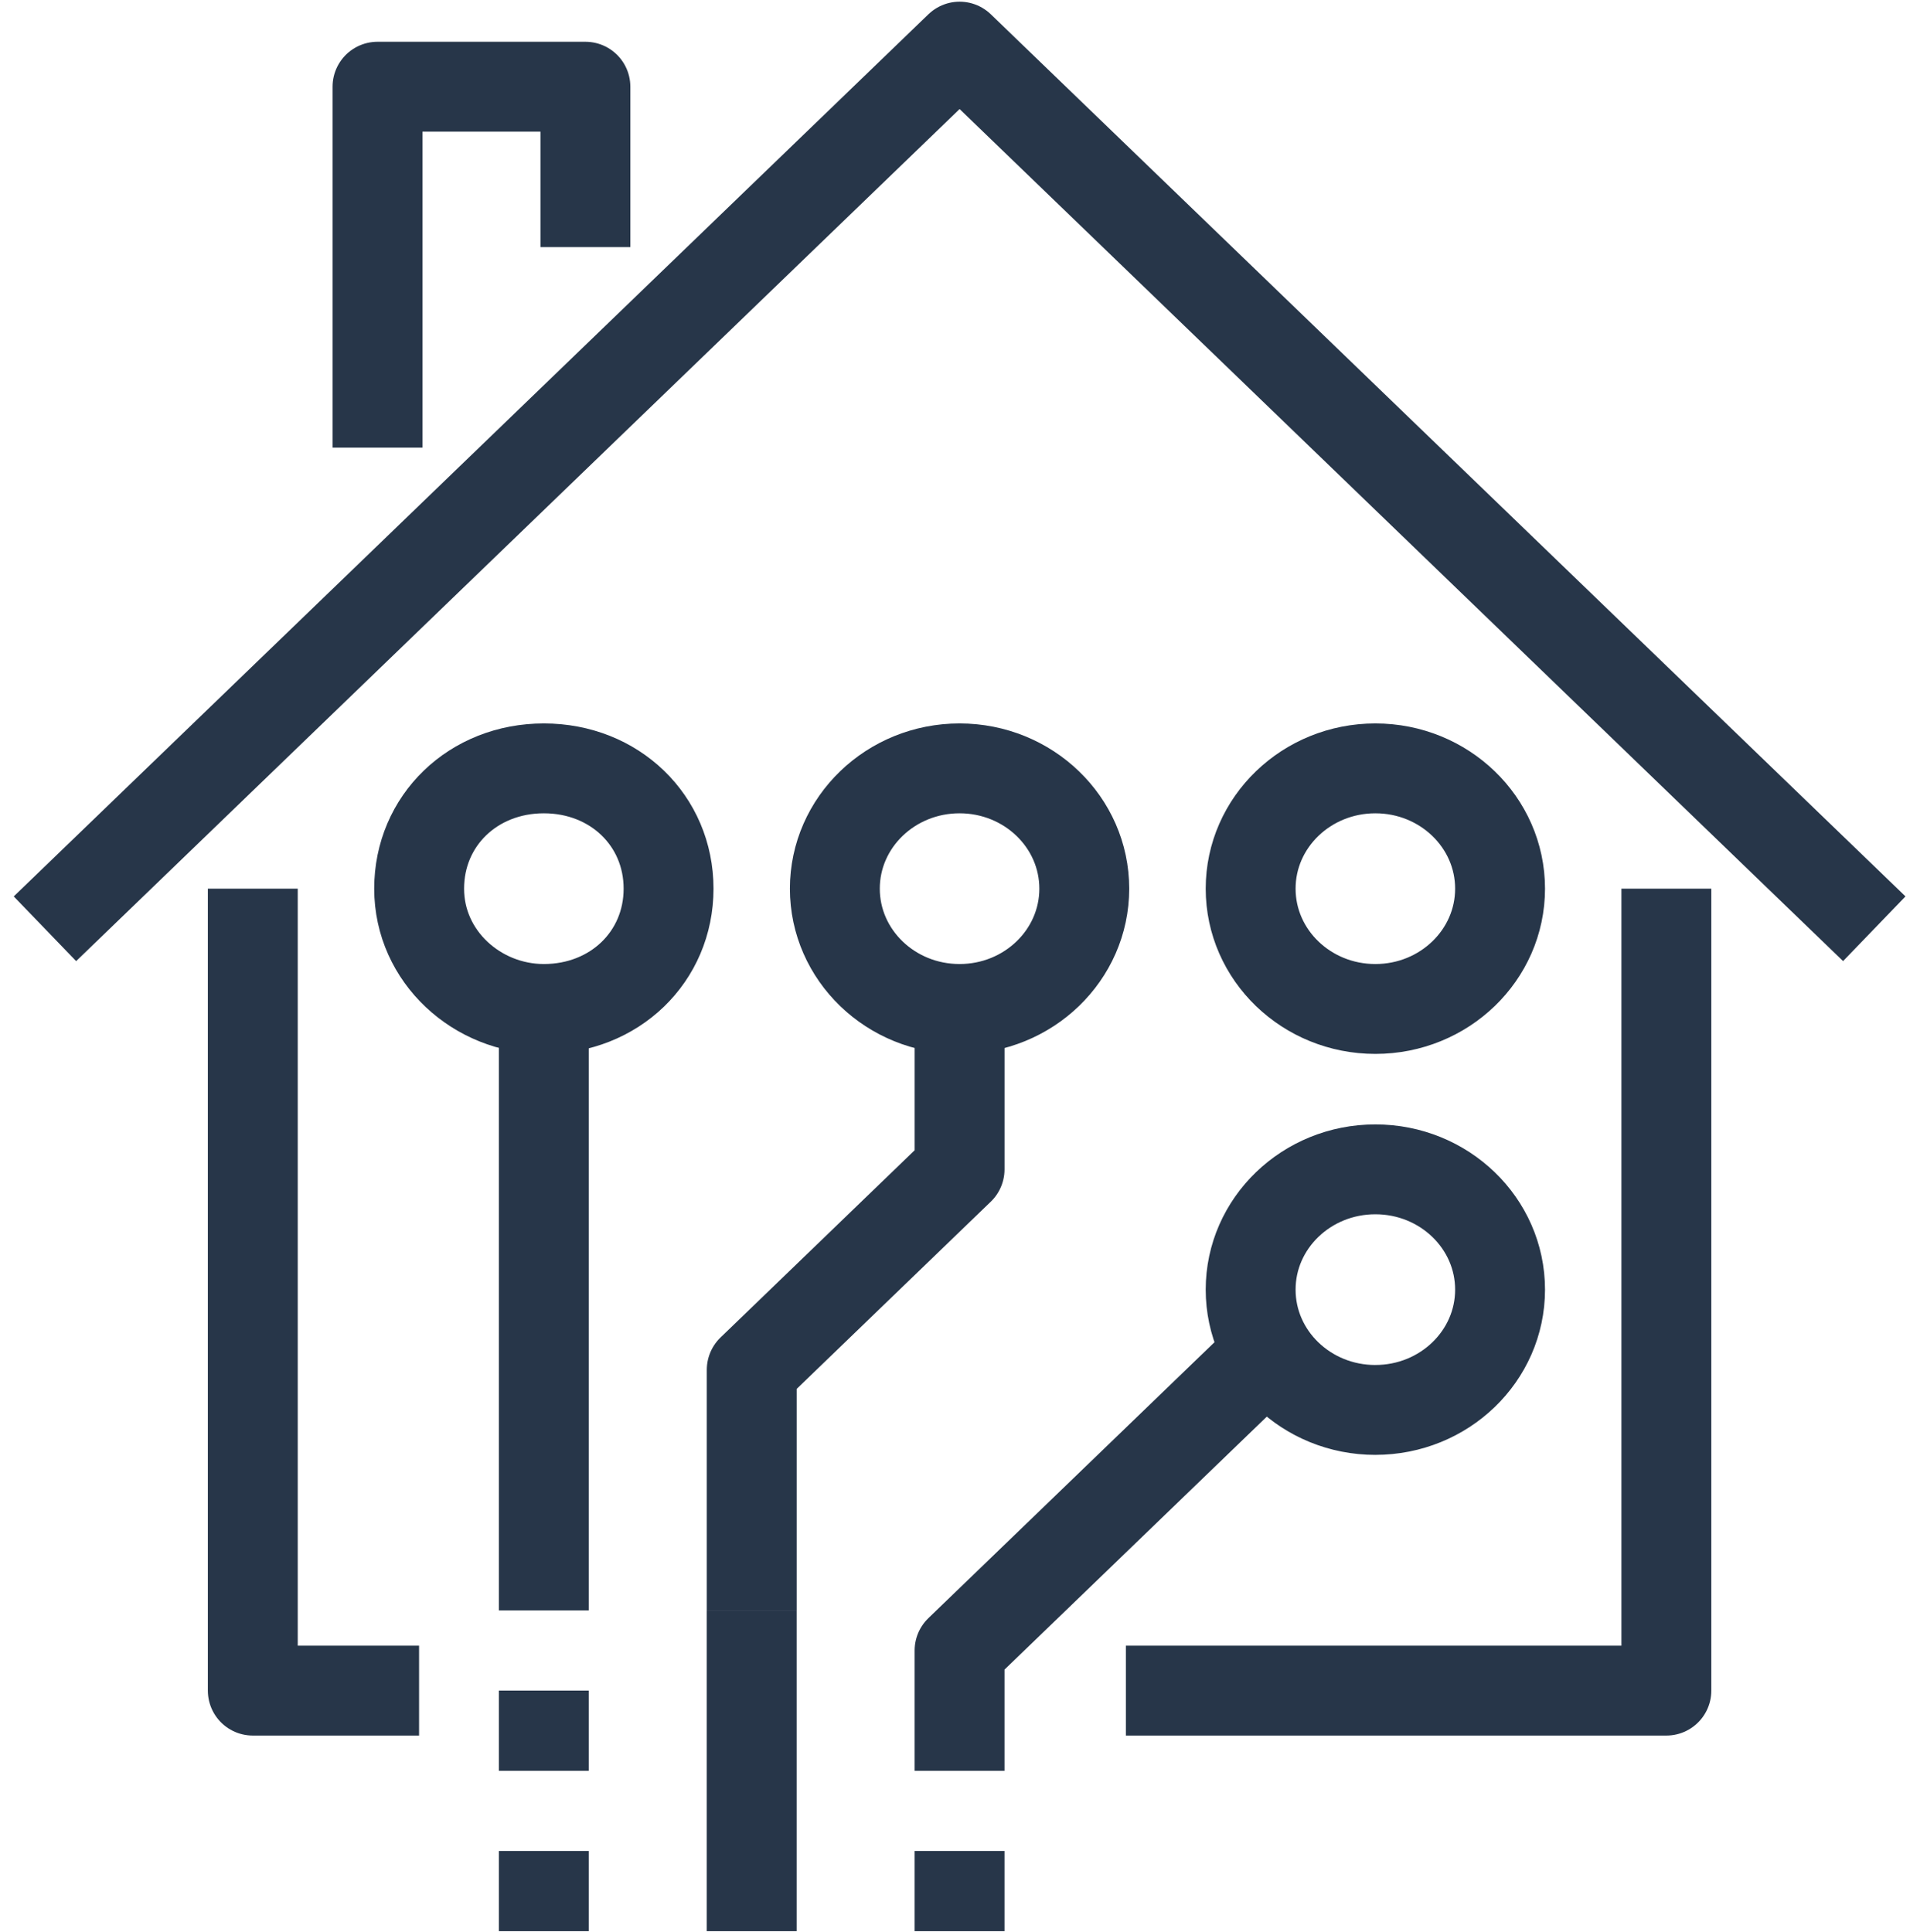
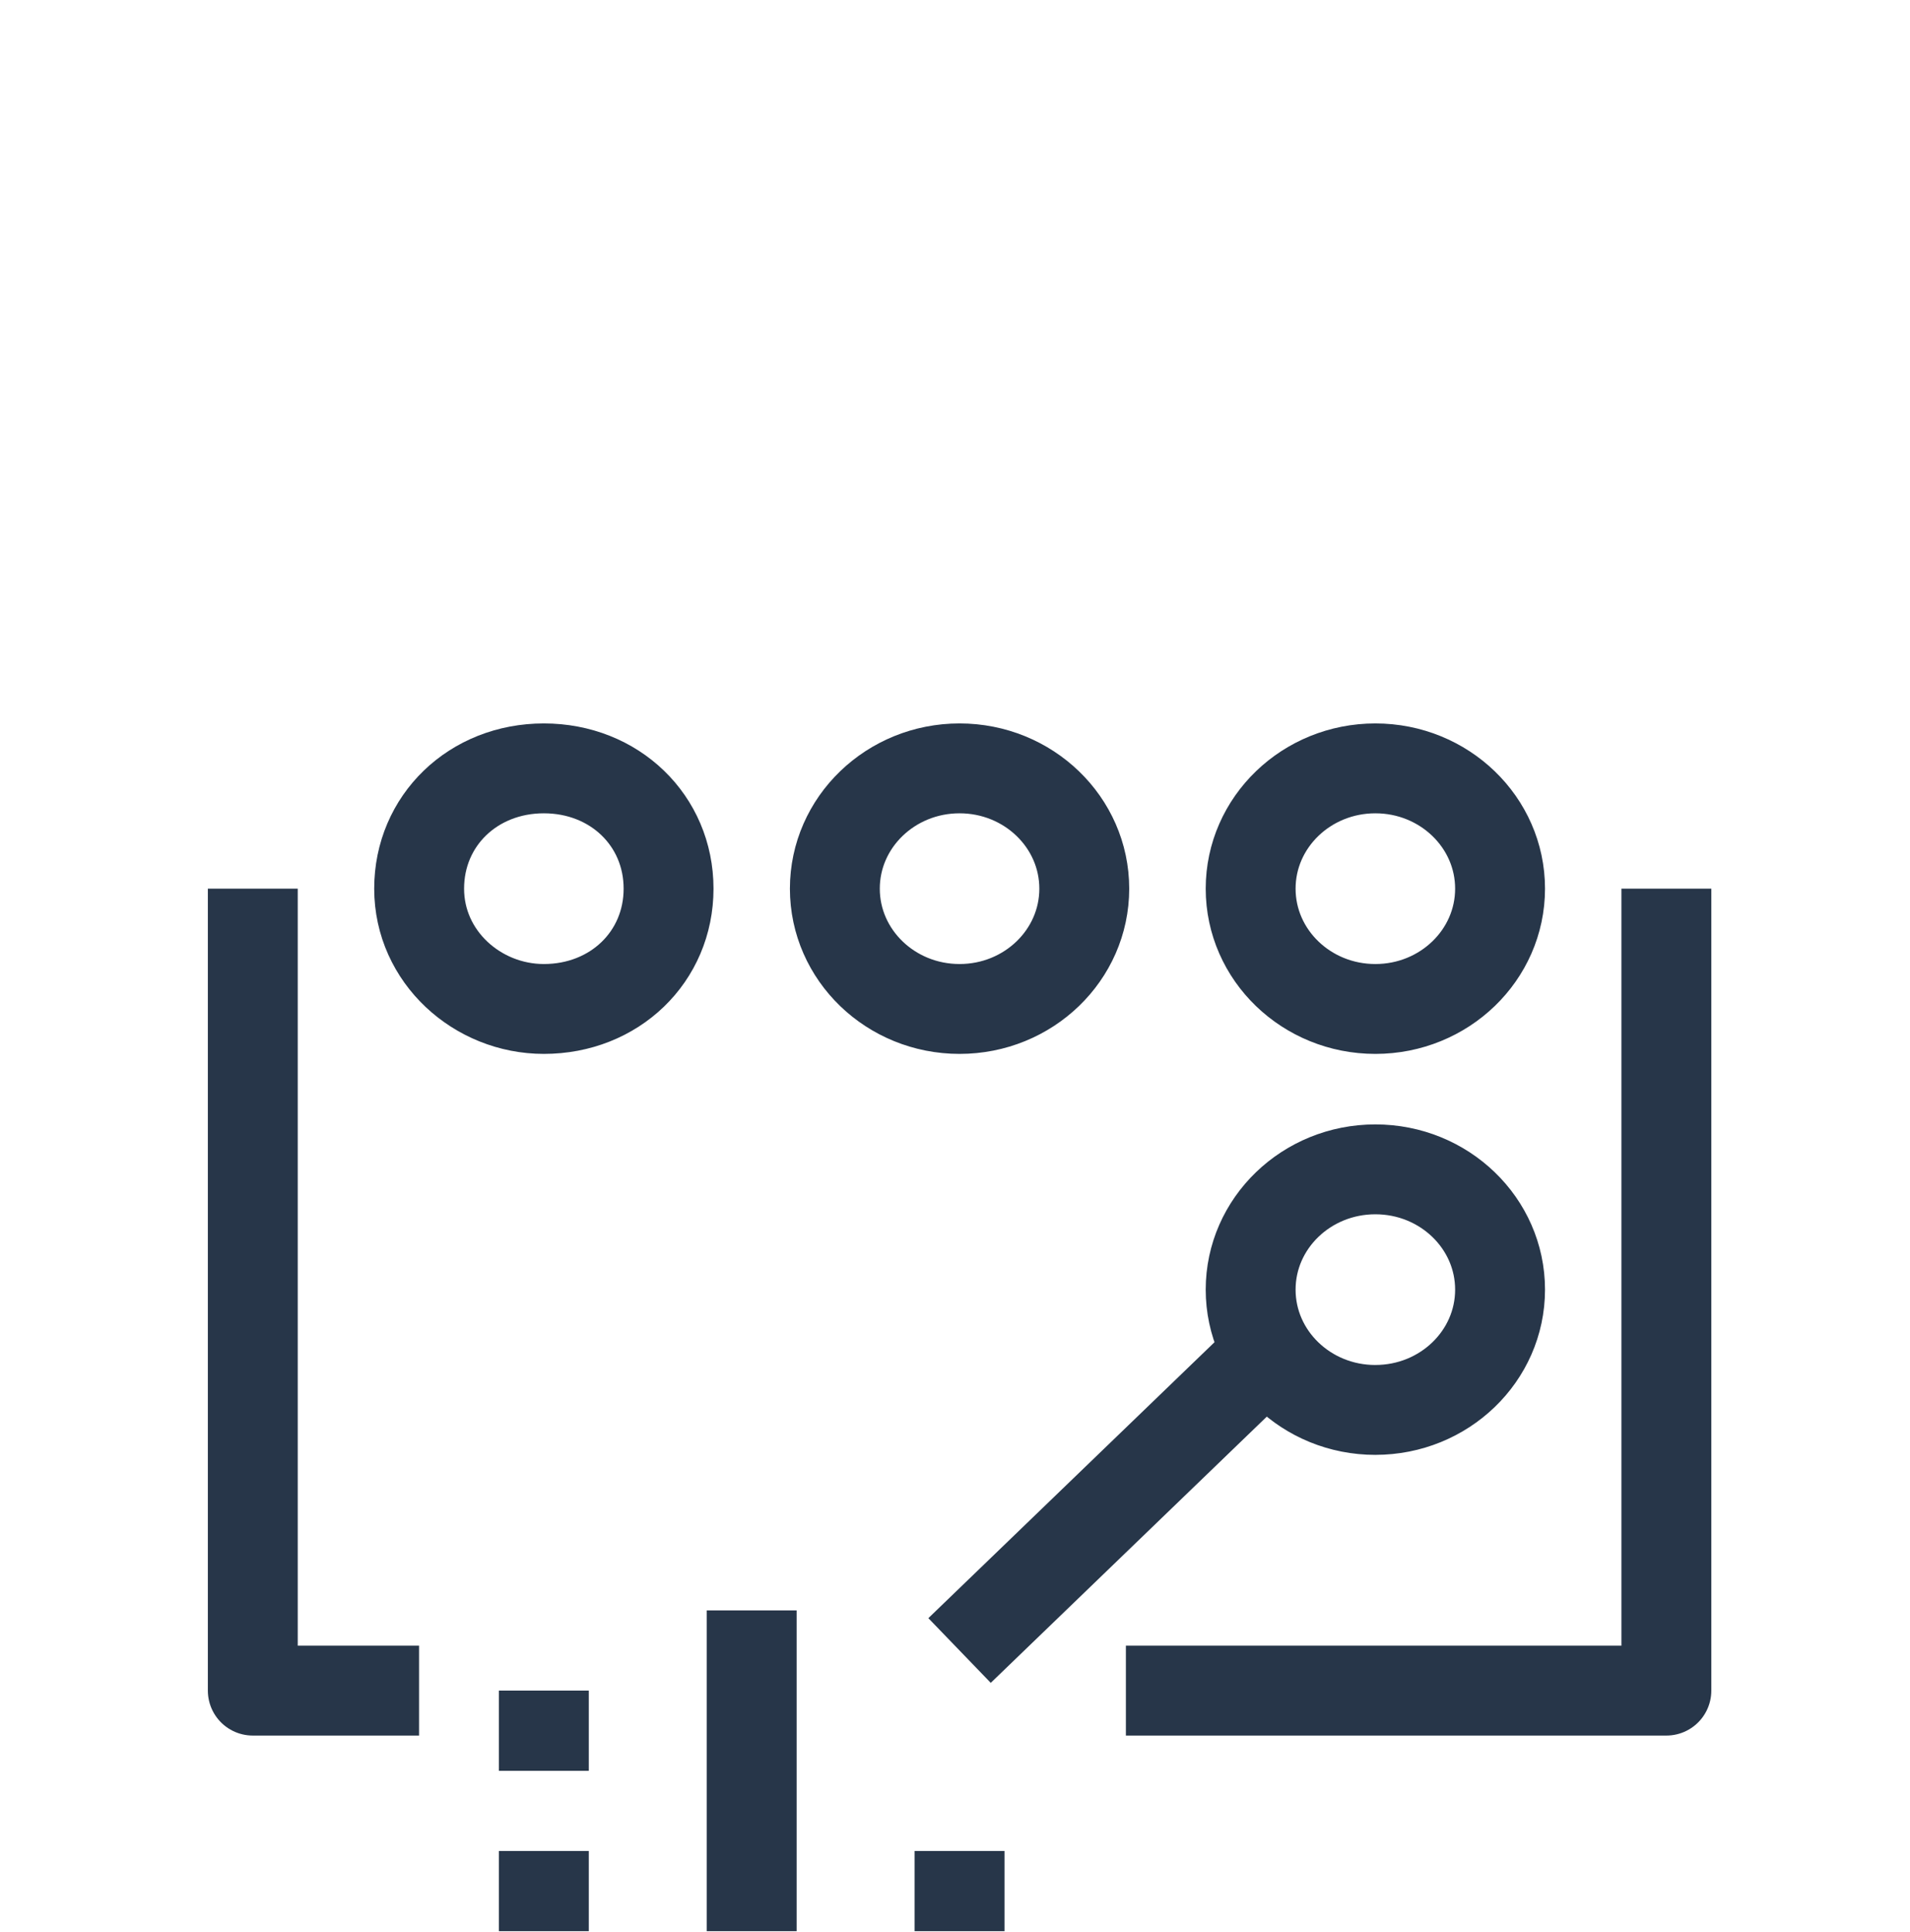
<svg xmlns="http://www.w3.org/2000/svg" width="85" height="86" viewBox="0 0 85 86" fill="none">
  <path d="M18.65 75.243h-7.4V39.55m62.908.001v35.692H50.105" stroke="#273649" stroke-width="4" stroke-miterlimit="10" stroke-linejoin="round" />
-   <path d="M2 41.336 42.705 2.075l40.705 39.26M26.052 10.998V3.859H16.8v16.062m7.403 24.984v26.769m18.501-26.769v7.138l-9.25 8.923v10.708" stroke="#273649" stroke-width="4" stroke-miterlimit="10" stroke-linejoin="round" />
-   <path d="M42.703 44.905c3.066 0 5.55-2.397 5.55-5.354s-2.484-5.354-5.55-5.354-5.55 2.397-5.55 5.354 2.485 5.354 5.55 5.354Zm-18.5 0c3.145 0 5.55-2.32 5.55-5.354s-2.405-5.354-5.55-5.354-5.55 2.32-5.55 5.354 2.59 5.354 5.55 5.354Zm31.452 16.061L42.703 73.458v5.354M61.207 62.75c3.065 0 5.55-2.396 5.55-5.353s-2.485-5.354-5.55-5.354-5.55 2.397-5.55 5.354 2.484 5.354 5.55 5.354Zm0-17.845c3.065 0 5.55-2.397 5.55-5.354s-2.485-5.354-5.55-5.354-5.55 2.397-5.55 5.354 2.484 5.354 5.55 5.354ZM33.453 71.674V85.95m-9.25-3.57v3.57m0-10.707v3.569m18.5 3.568v3.57" stroke="#273649" stroke-width="4" stroke-miterlimit="10" stroke-linejoin="round" />
+   <path d="M42.703 44.905c3.066 0 5.55-2.397 5.55-5.354s-2.484-5.354-5.55-5.354-5.55 2.397-5.55 5.354 2.485 5.354 5.55 5.354Zm-18.5 0c3.145 0 5.55-2.32 5.55-5.354s-2.405-5.354-5.55-5.354-5.55 2.32-5.55 5.354 2.59 5.354 5.55 5.354Zm31.452 16.061L42.703 73.458M61.207 62.75c3.065 0 5.55-2.396 5.55-5.353s-2.485-5.354-5.55-5.354-5.55 2.397-5.55 5.354 2.484 5.354 5.55 5.354Zm0-17.845c3.065 0 5.55-2.397 5.55-5.354s-2.485-5.354-5.55-5.354-5.55 2.397-5.55 5.354 2.484 5.354 5.55 5.354ZM33.453 71.674V85.95m-9.25-3.57v3.57m0-10.707v3.569m18.5 3.568v3.57" stroke="#273649" stroke-width="4" stroke-miterlimit="10" stroke-linejoin="round" />
</svg>